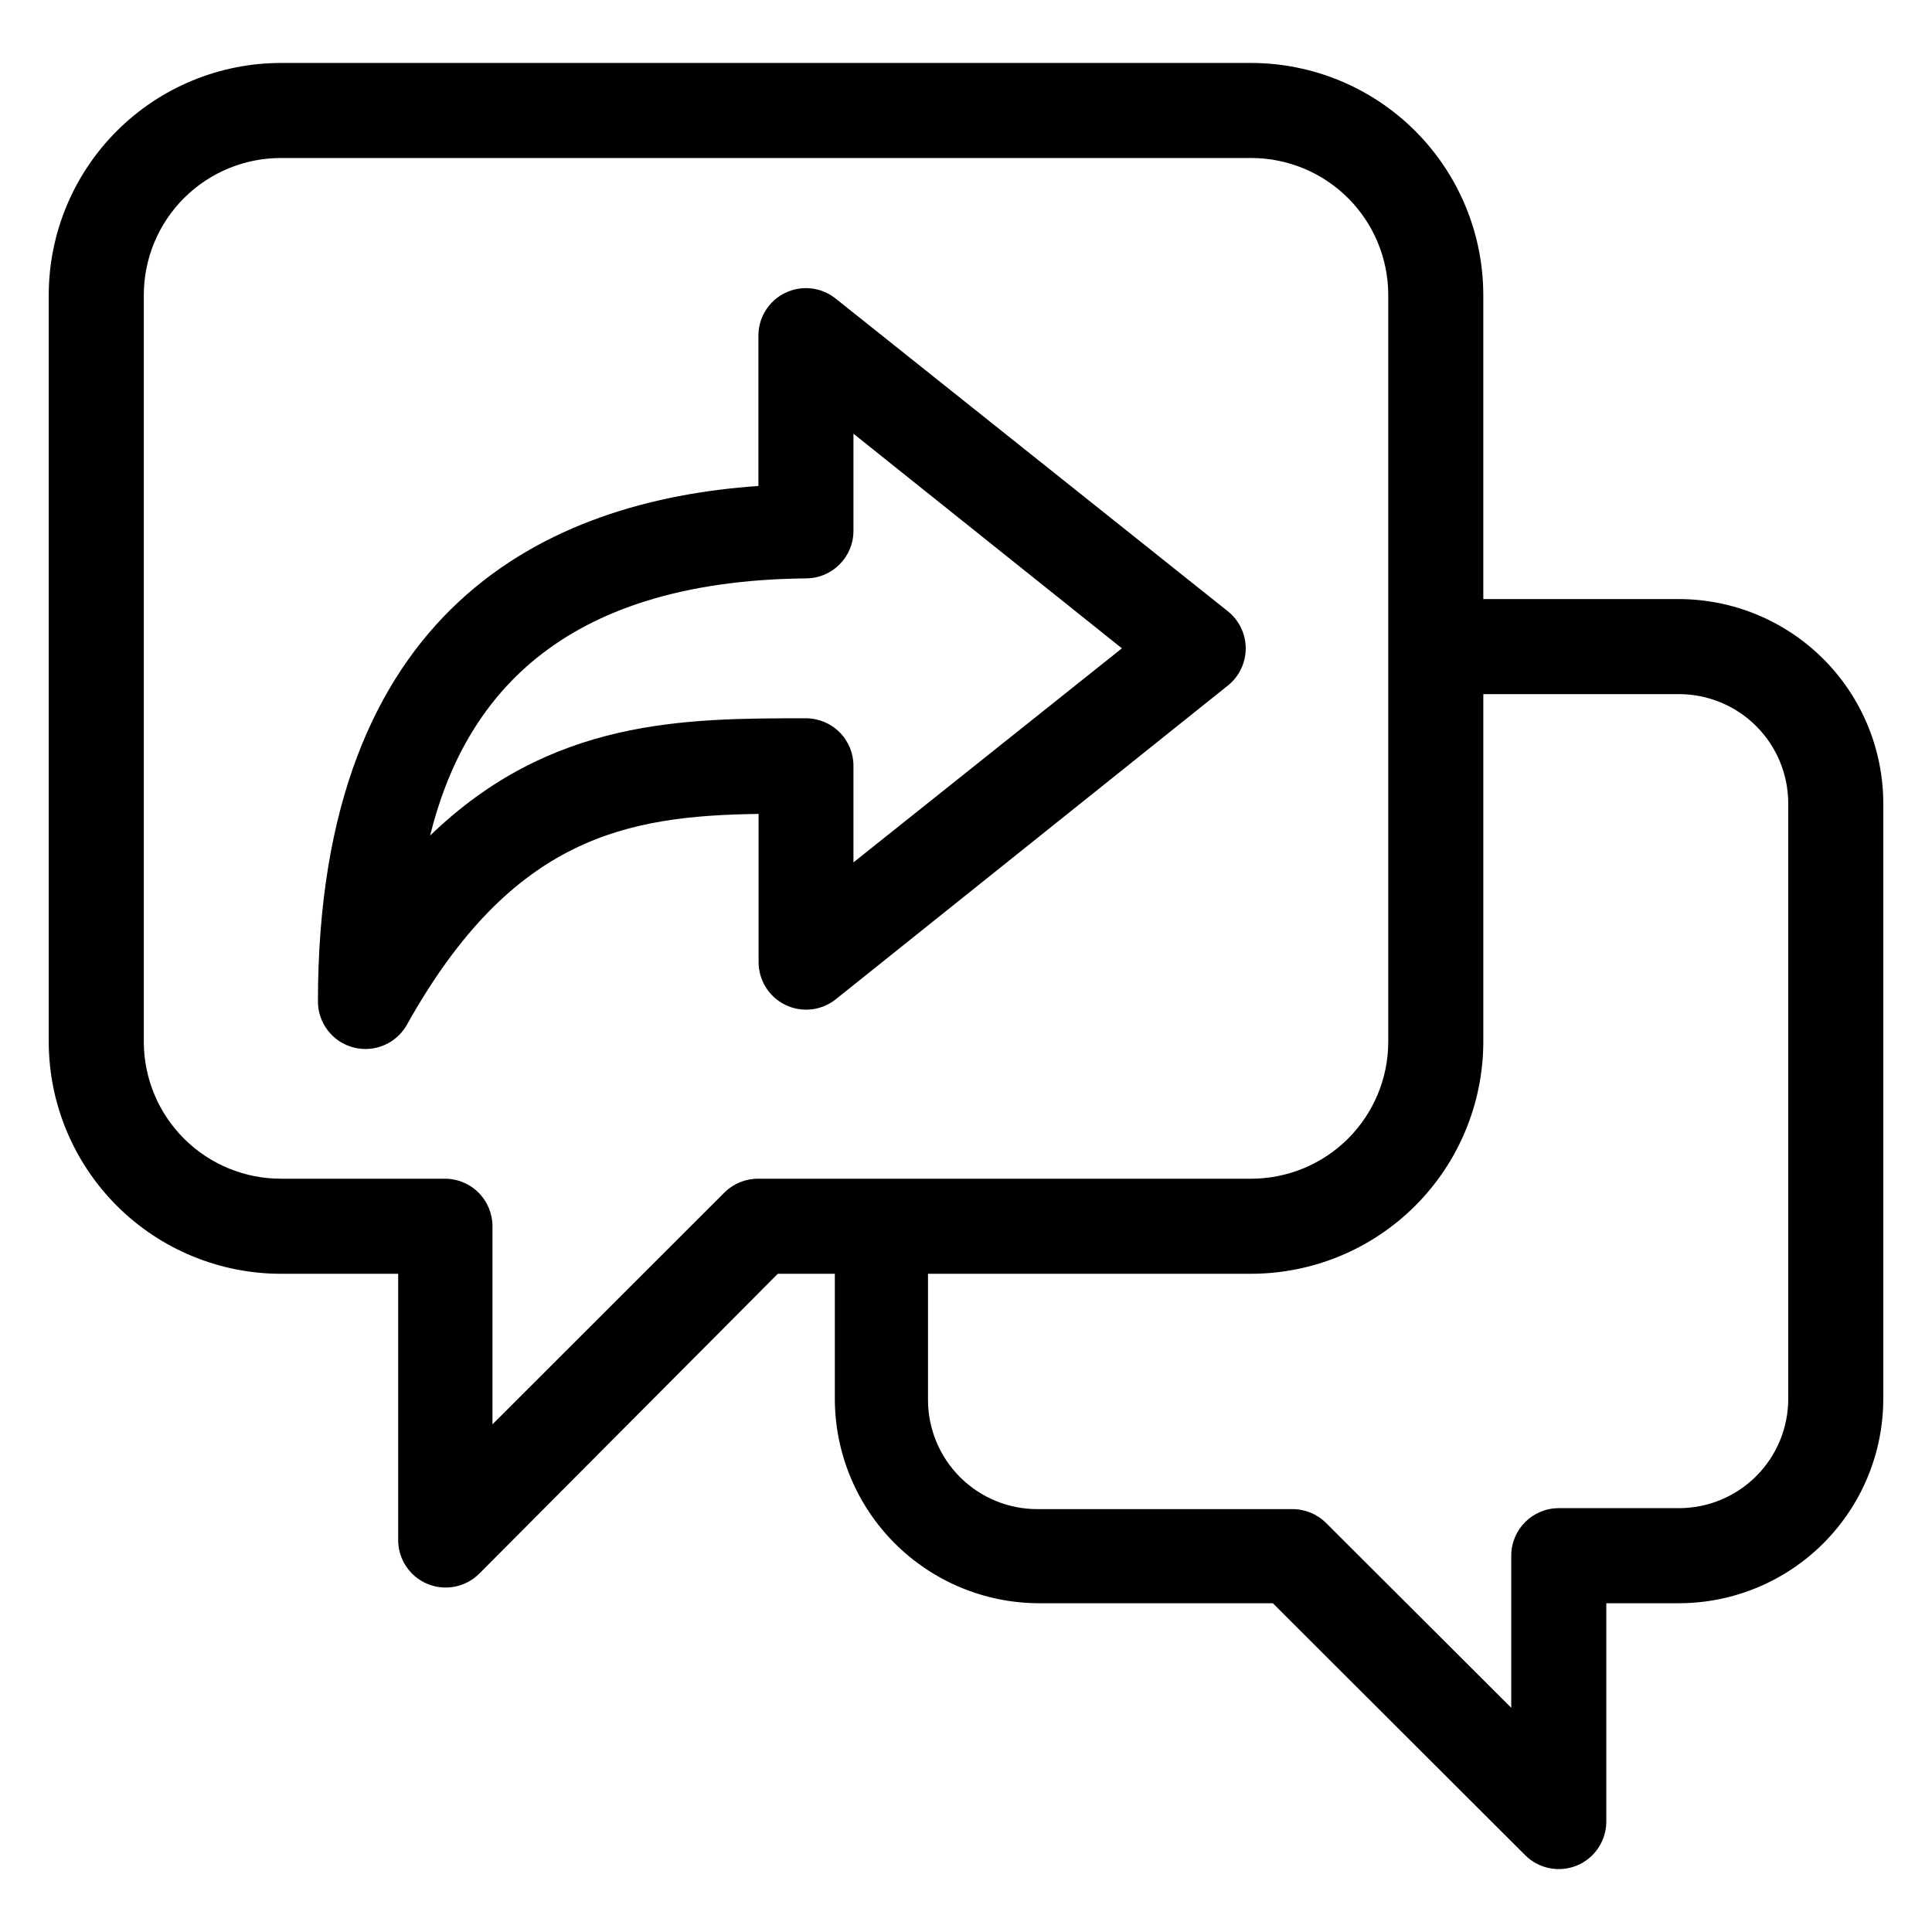
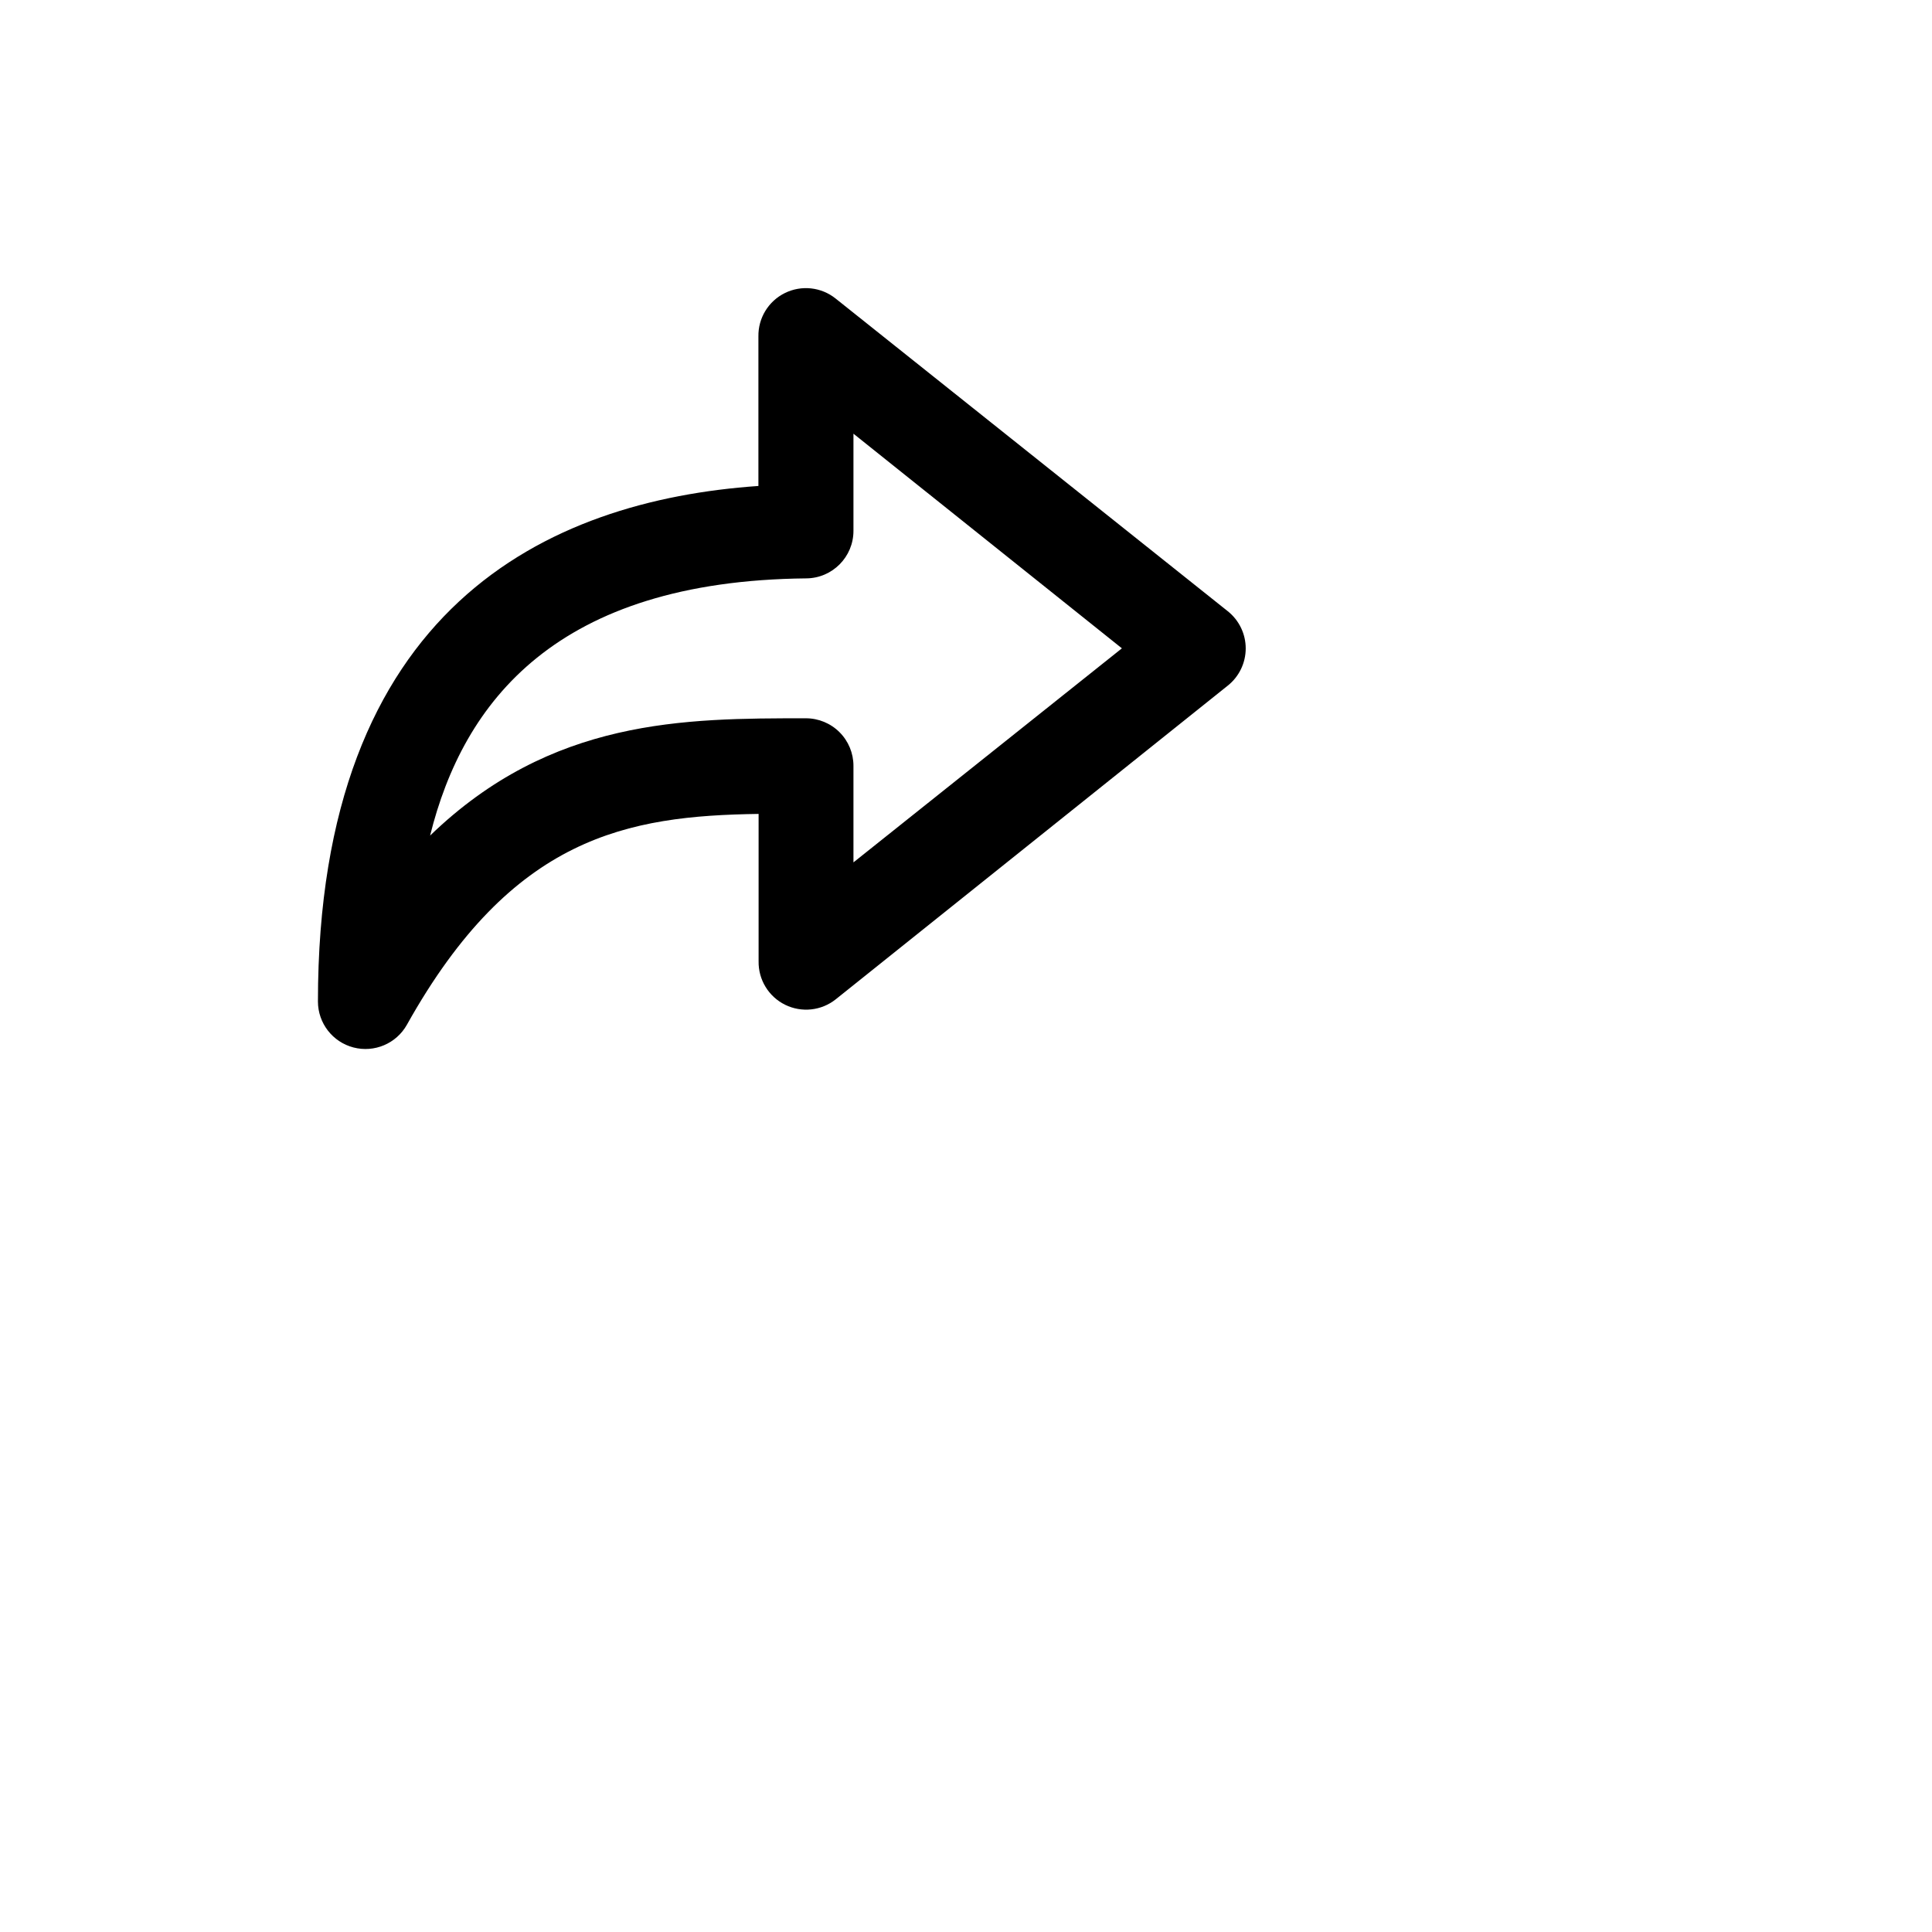
<svg xmlns="http://www.w3.org/2000/svg" fill="#000000" width="800px" height="800px" version="1.1" viewBox="144 144 512 512">
  <g>
-     <path d="m588.93 302.76h-51.84v-80.609c-0.027-16.301-6.519-31.926-18.051-43.449s-27.164-18-43.465-18.016h-256.94c-16.348-0.039-32.039 6.422-43.613 17.961-11.578 11.539-18.094 27.211-18.105 43.555v197.95c0.039 16.328 6.566 31.969 18.141 43.488 11.574 11.516 27.25 17.965 43.578 17.926h30.883v70.535-0.004c-0.012 5.102 3.059 9.707 7.769 11.66 4.715 1.953 10.141 0.871 13.742-2.742l79.098-79.449h15.113v33.152-0.004c0.016 14.316 5.691 28.047 15.789 38.195 10.102 10.145 23.805 15.887 38.121 15.965h62.168l66.855 66.754c3.606 3.613 9.027 4.695 13.742 2.742 4.711-1.953 7.781-6.559 7.769-11.66v-57.836h19.246c14.359-0.012 28.129-5.723 38.281-15.879 10.156-10.152 15.867-23.922 15.879-38.281v-157.79c-0.012-14.359-5.723-28.125-15.879-38.281-10.152-10.152-23.922-15.863-38.281-15.879zm-244.04 153.61c-3.344-0.008-6.551 1.316-8.918 3.676l-61.465 61.418v-52.5c0-3.34-1.328-6.543-3.691-8.906-2.359-2.359-5.562-3.688-8.902-3.688h-43.277c-9.652 0.055-18.93-3.734-25.781-10.531-6.856-6.797-10.719-16.043-10.746-25.691v-197.95c0-9.668 3.856-18.938 10.711-25.758 6.856-6.816 16.145-10.621 25.816-10.566h256.94c9.633 0 18.871 3.828 25.684 10.641s10.641 16.051 10.641 25.684v197.95c-0.027 9.613-3.867 18.828-10.676 25.617-6.809 6.793-16.031 10.605-25.648 10.605zm273.01 58.34c0 7.684-3.051 15.051-8.484 20.484-5.43 5.434-12.801 8.484-20.484 8.484h-31.84c-6.957 0-12.594 5.641-12.594 12.598v40.305l-49.07-48.969v-0.004c-2.367-2.359-5.578-3.684-8.918-3.676h-67.359c-7.773 0.066-15.242-2.988-20.738-8.484s-8.551-12.965-8.484-20.738v-33.148h85.648c16.293-0.016 31.918-6.484 43.445-17.996 11.531-11.512 18.031-27.125 18.07-43.418v-92.199h51.84c7.684 0 15.055 3.051 20.484 8.484 5.434 5.434 8.484 12.801 8.484 20.484z" />
    <path d="m365.44 223.11c-3.816-3.047-9.047-3.613-13.43-1.457-4.379 2.156-7.117 6.652-7.023 11.535v39.598c-55.922 3.879-116.73 32.195-116.73 136.63 0.008 5.727 3.879 10.727 9.418 12.172 5.539 1.441 11.359-1.031 14.16-6.023 27.961-50.027 58.492-55.367 93.203-55.871v39.047-0.004c-0.09 4.883 2.648 9.379 7.027 11.535 4.383 2.156 9.613 1.59 13.43-1.457l103.89-83.129c2.996-2.391 4.742-6.016 4.742-9.852 0-3.832-1.746-7.457-4.742-9.848zm4.734 149.43v-25.59c0-3.344-1.324-6.547-3.688-8.906-2.363-2.363-5.566-3.691-8.906-3.691-32.094 0-67.461 0-99.602 31.086 8.816-35.52 33.555-67.512 99.703-68.164 6.914-0.059 12.492-5.68 12.492-12.598v-25.742l71.141 56.879z" />
  </g>
</svg>